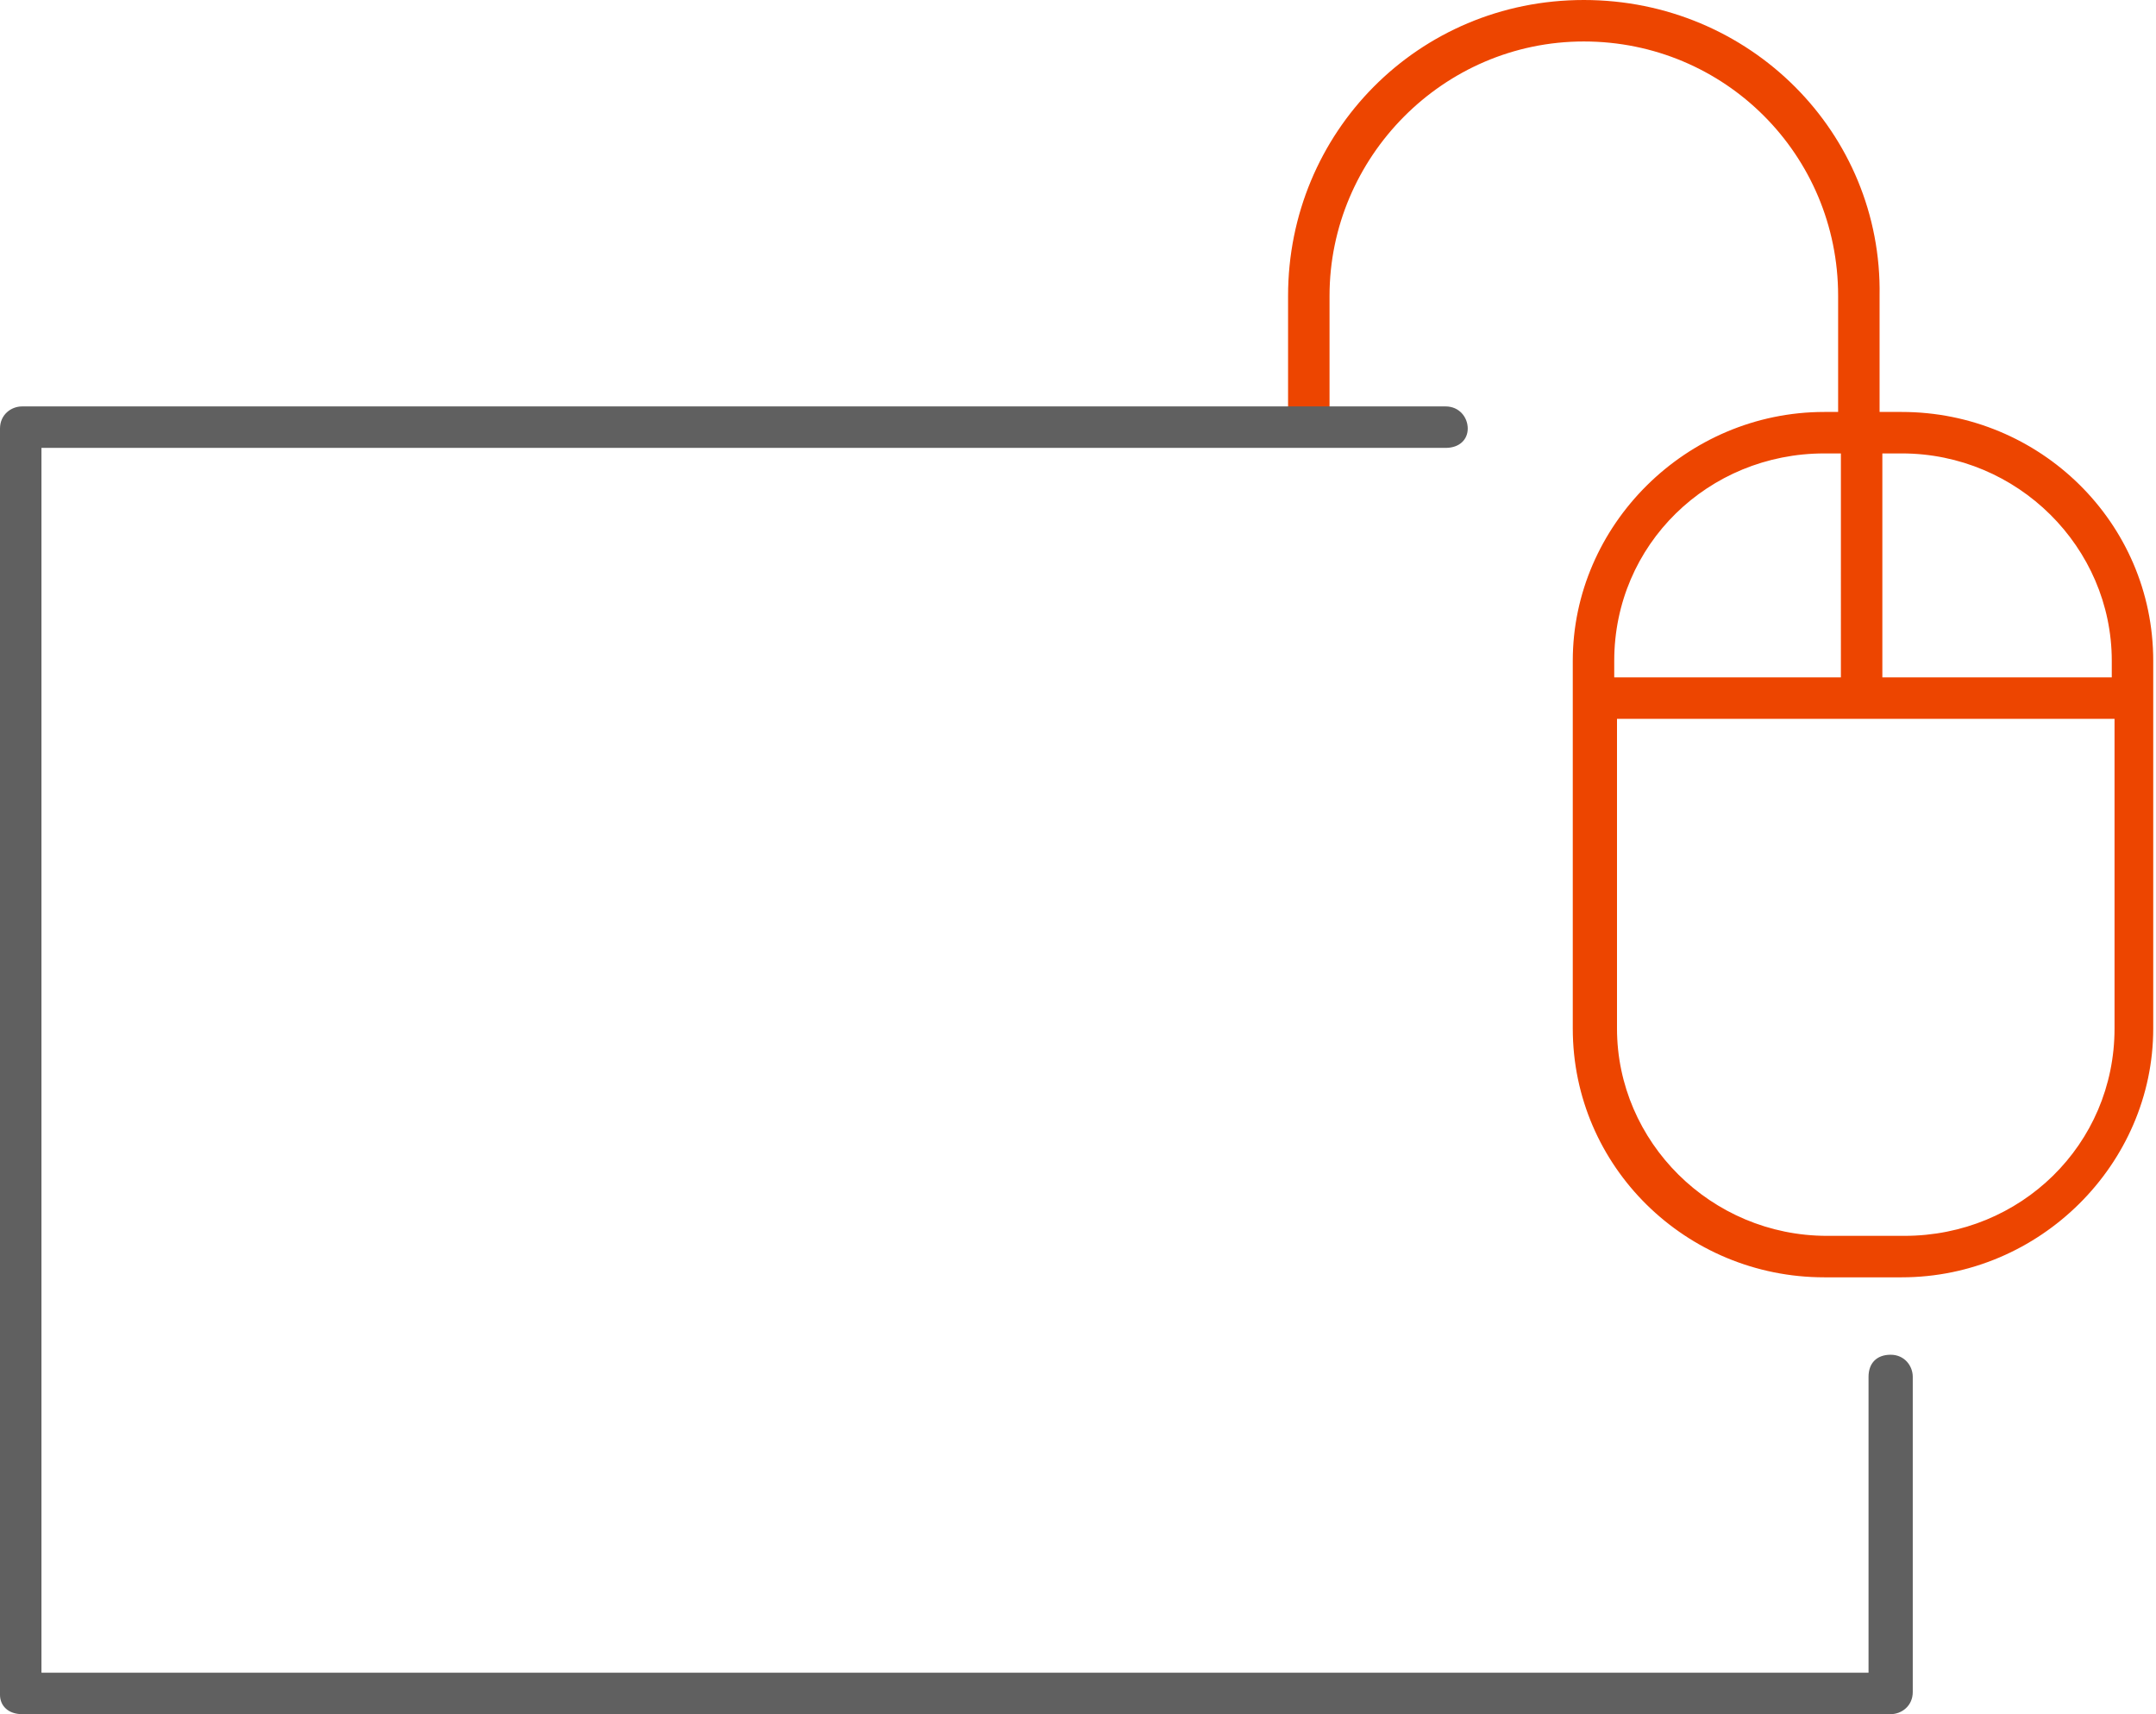
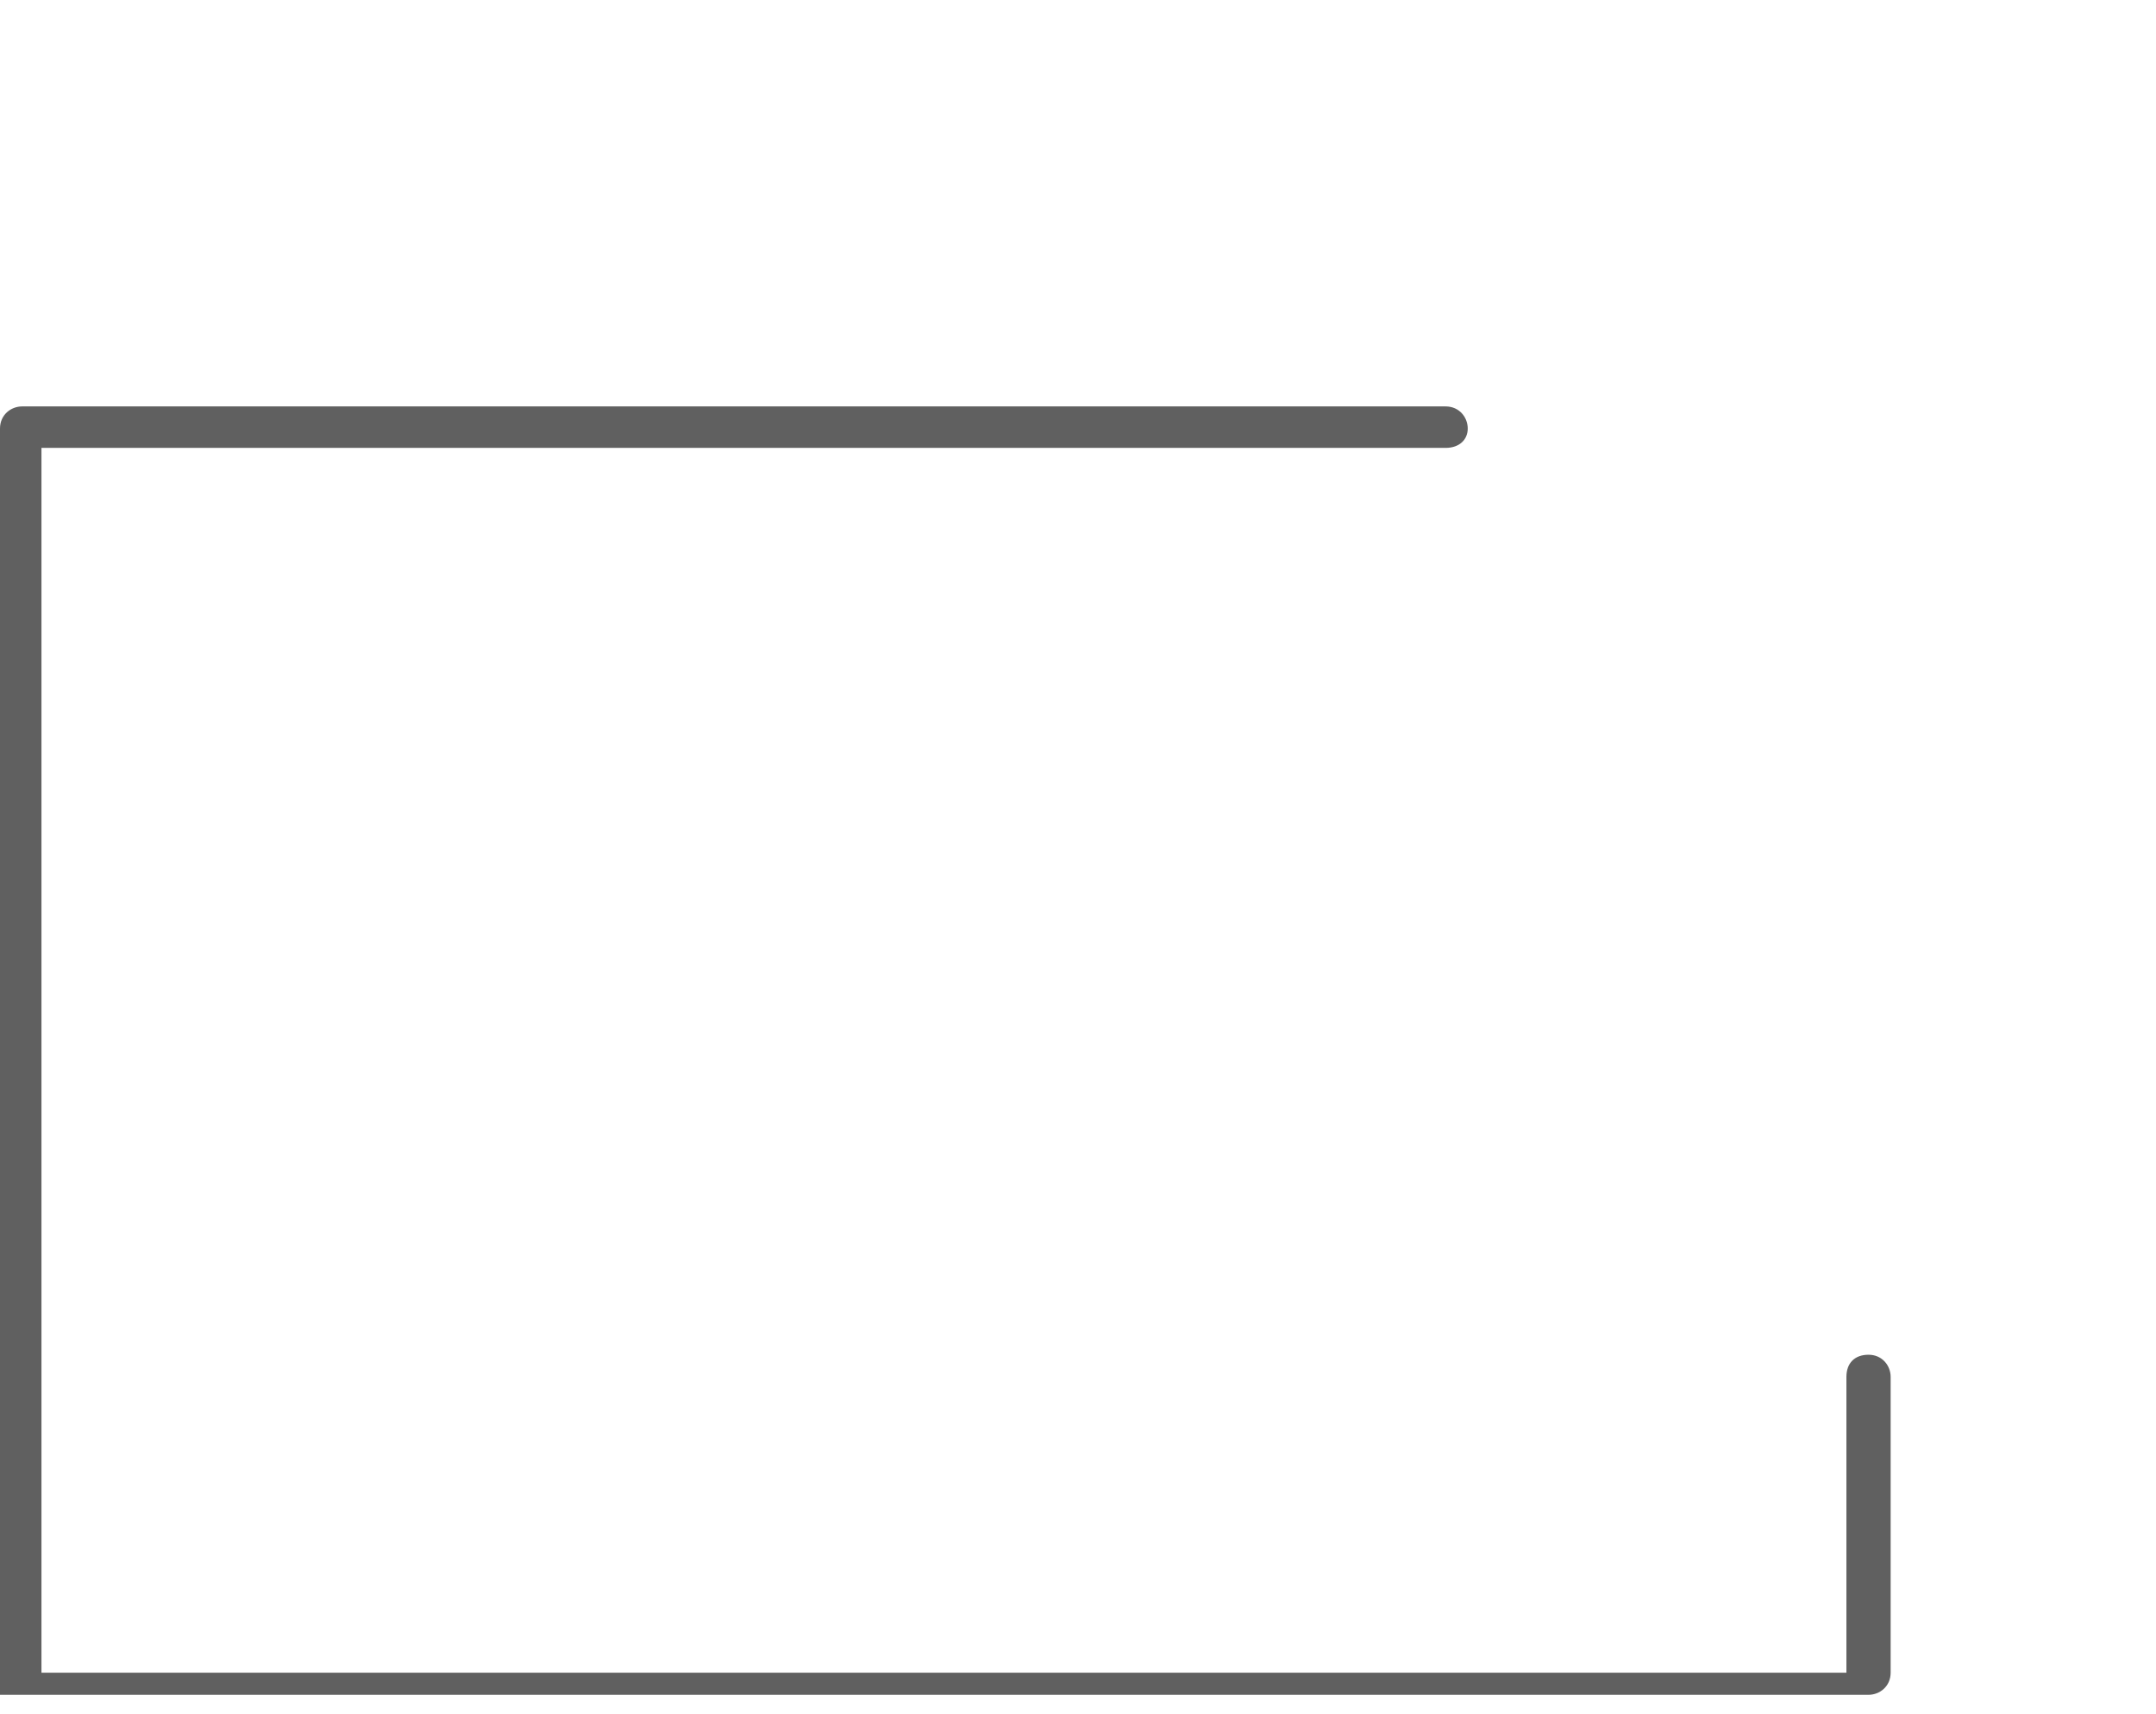
<svg xmlns="http://www.w3.org/2000/svg" version="1.1" id="Слой_1" x="0px" y="0px" width="78px" height="62px" viewBox="0 0 78 62" style="enable-background:new 0 0 78 62;" xml:space="preserve">
  <style type="text/css">
	.st0{fill:#ED4500;}
	.st1{fill:#606060;}
</style>
-   <path class="st0" d="M48.1,10.7c0-5,4.1-9.2,9.2-9.2s9.2,4.1,9.2,9.2v4.2h-0.5c-5,0-9.1,4.1-9.1,9v13.3c0,5,4.1,9,9.1,9h2.8  c5,0,9.1-4.1,9.1-9V23.9c0-5-4.1-9-9.1-9h-0.8v-4.2C68.1,4.8,63.3,0,57.3,0S46.6,4.8,46.6,10.7v4.8h1.5V10.7z M68.2,16.4h0.6  c4.2,0,7.6,3.4,7.6,7.5v0.6h-8.3V16.4z M76.5,26v11.2c0,4.2-3.4,7.5-7.6,7.5h-2.8c-4.2,0-7.6-3.4-7.6-7.5V26H76.5z M66.7,24.5h-8.3  v-0.6c0-4.2,3.4-7.5,7.6-7.5h0.6V24.5z" />
-   <path class="st1" d="M53.1,15.5c0-0.4-0.3-0.8-0.8-0.8h-4h-2H0.8c-0.4,0-0.8,0.3-0.8,0.8v45.8C0,61.7,0.3,62,0.8,62h67.6  c0.4,0,0.8-0.3,0.8-0.8V49.8c0-0.4-0.3-0.8-0.8-0.8s-0.8,0.3-0.8,0.8v10.7H1.5V16.2h50.8C52.8,16.2,53.1,15.9,53.1,15.5z" />
+   <path class="st1" d="M53.1,15.5c0-0.4-0.3-0.8-0.8-0.8h-4h-2H0.8c-0.4,0-0.8,0.3-0.8,0.8v45.8h67.6  c0.4,0,0.8-0.3,0.8-0.8V49.8c0-0.4-0.3-0.8-0.8-0.8s-0.8,0.3-0.8,0.8v10.7H1.5V16.2h50.8C52.8,16.2,53.1,15.9,53.1,15.5z" />
</svg>